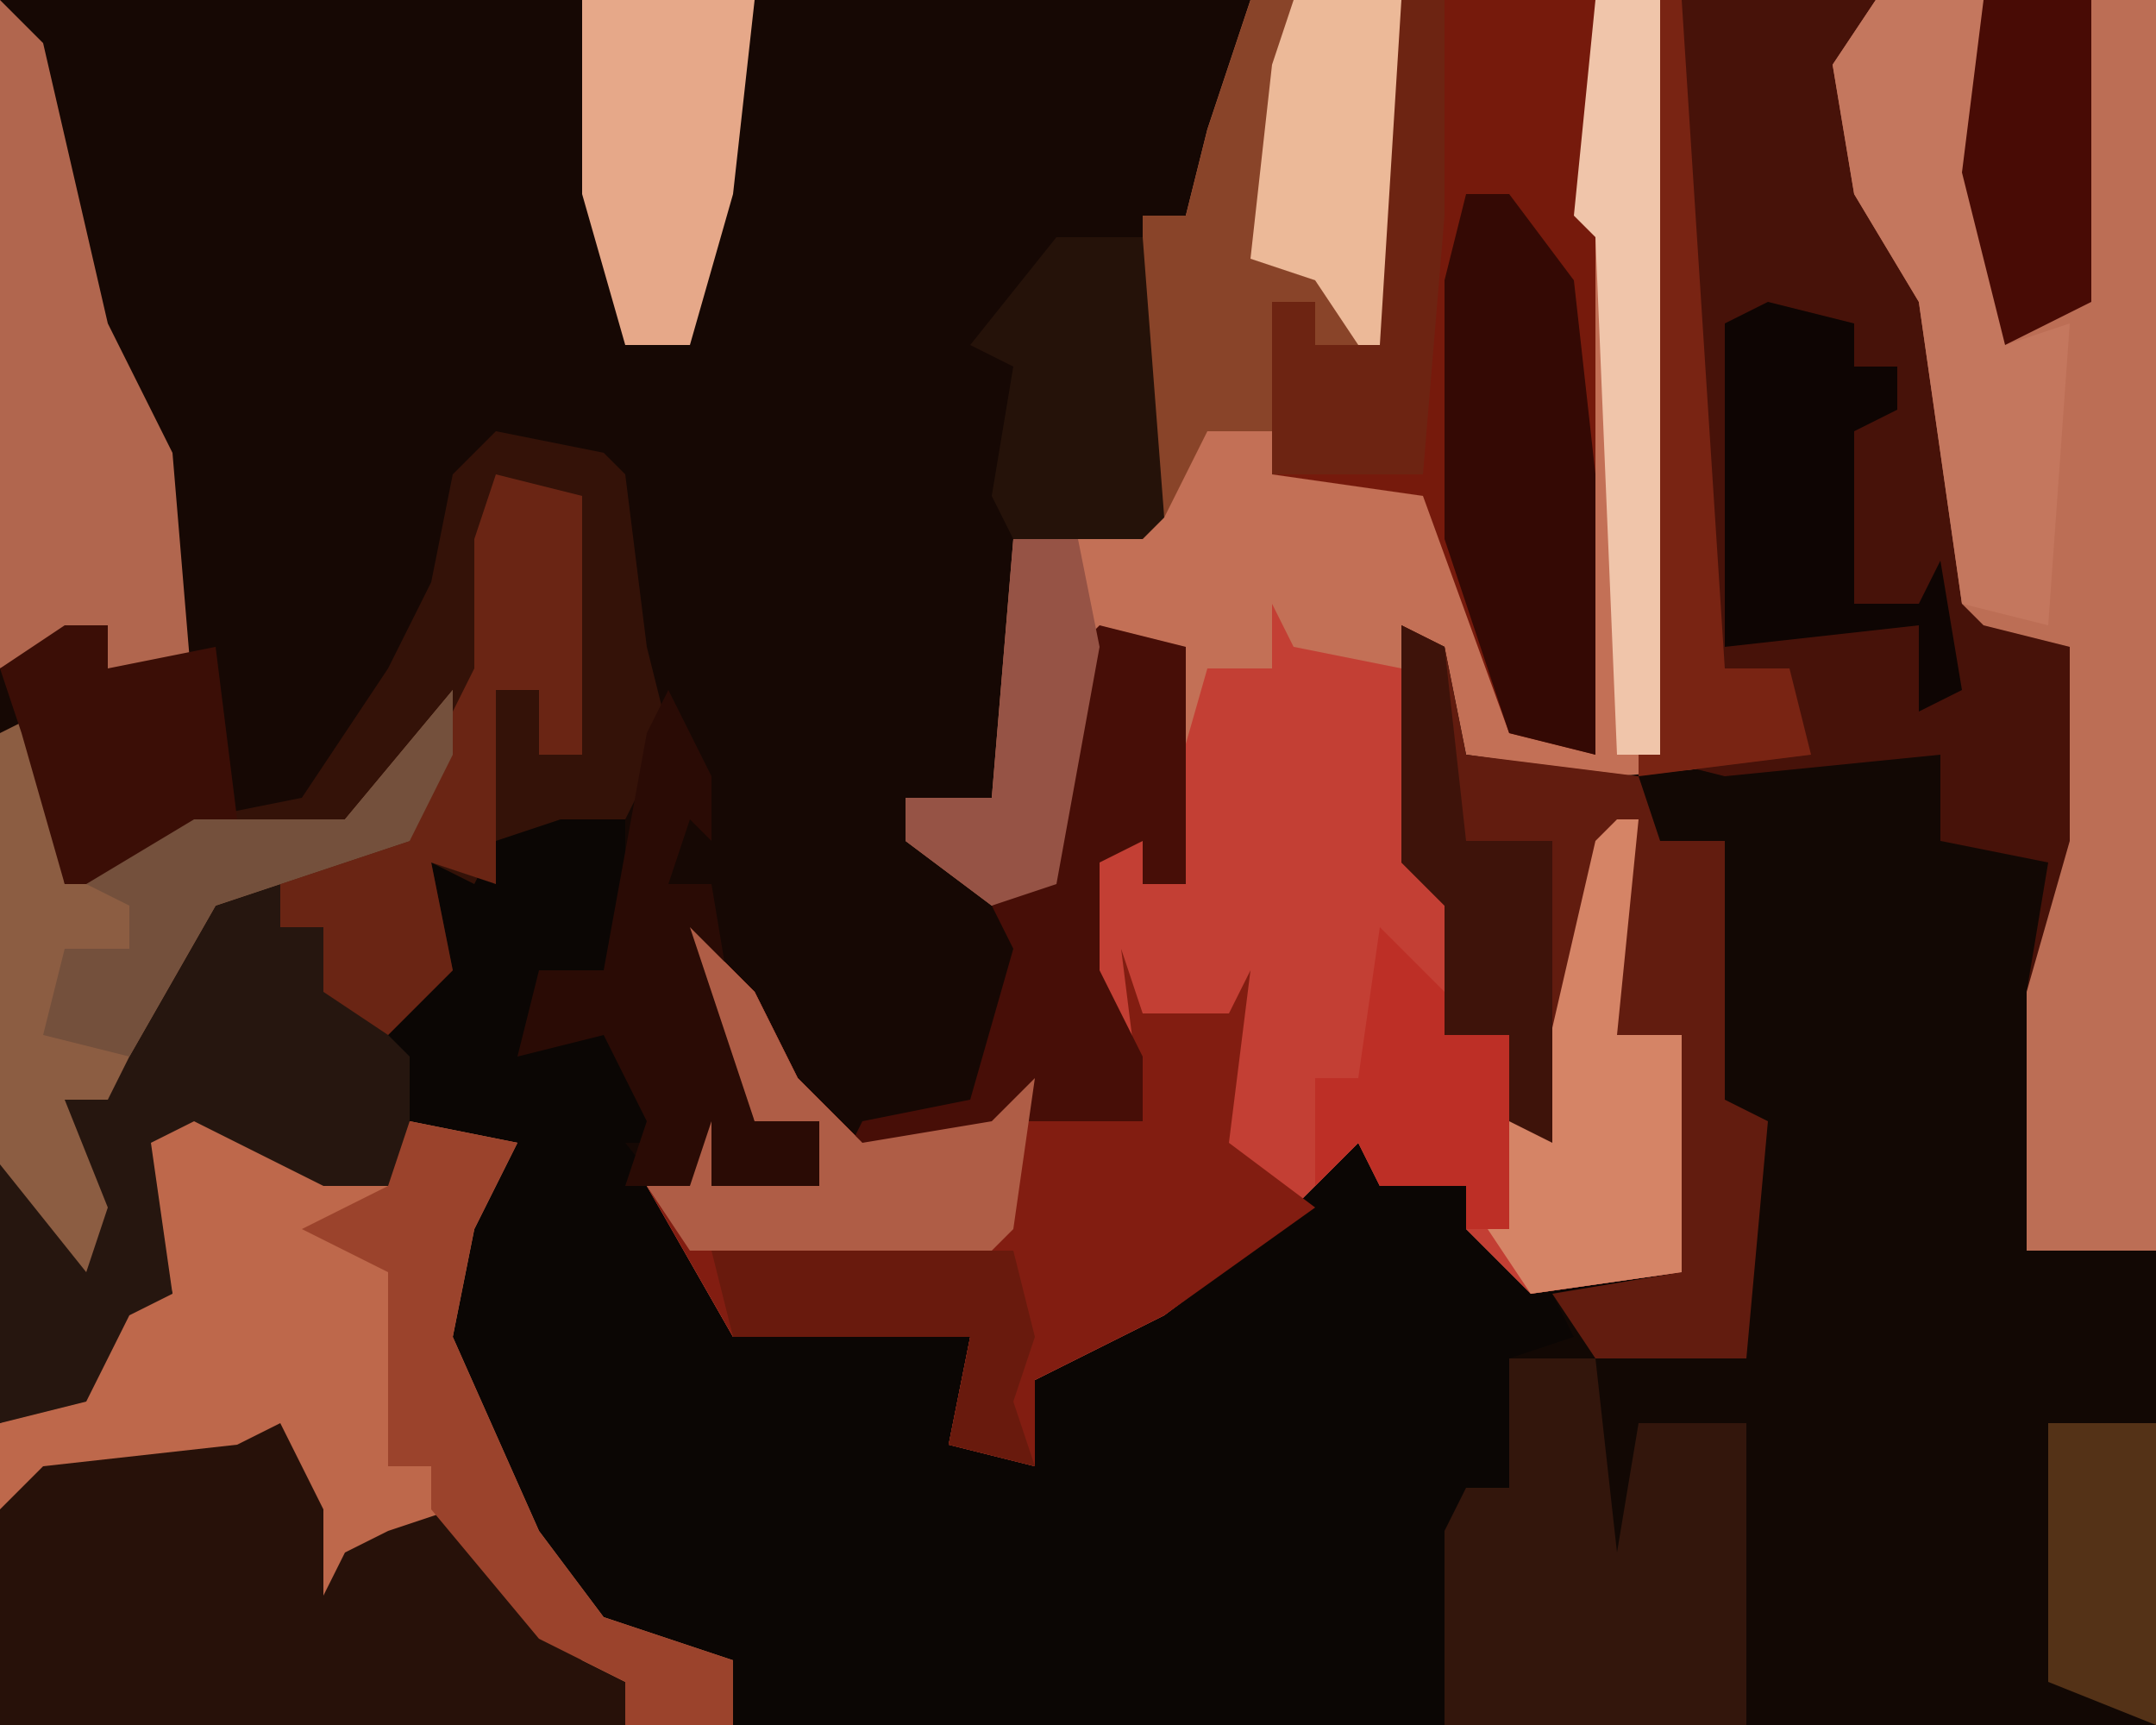
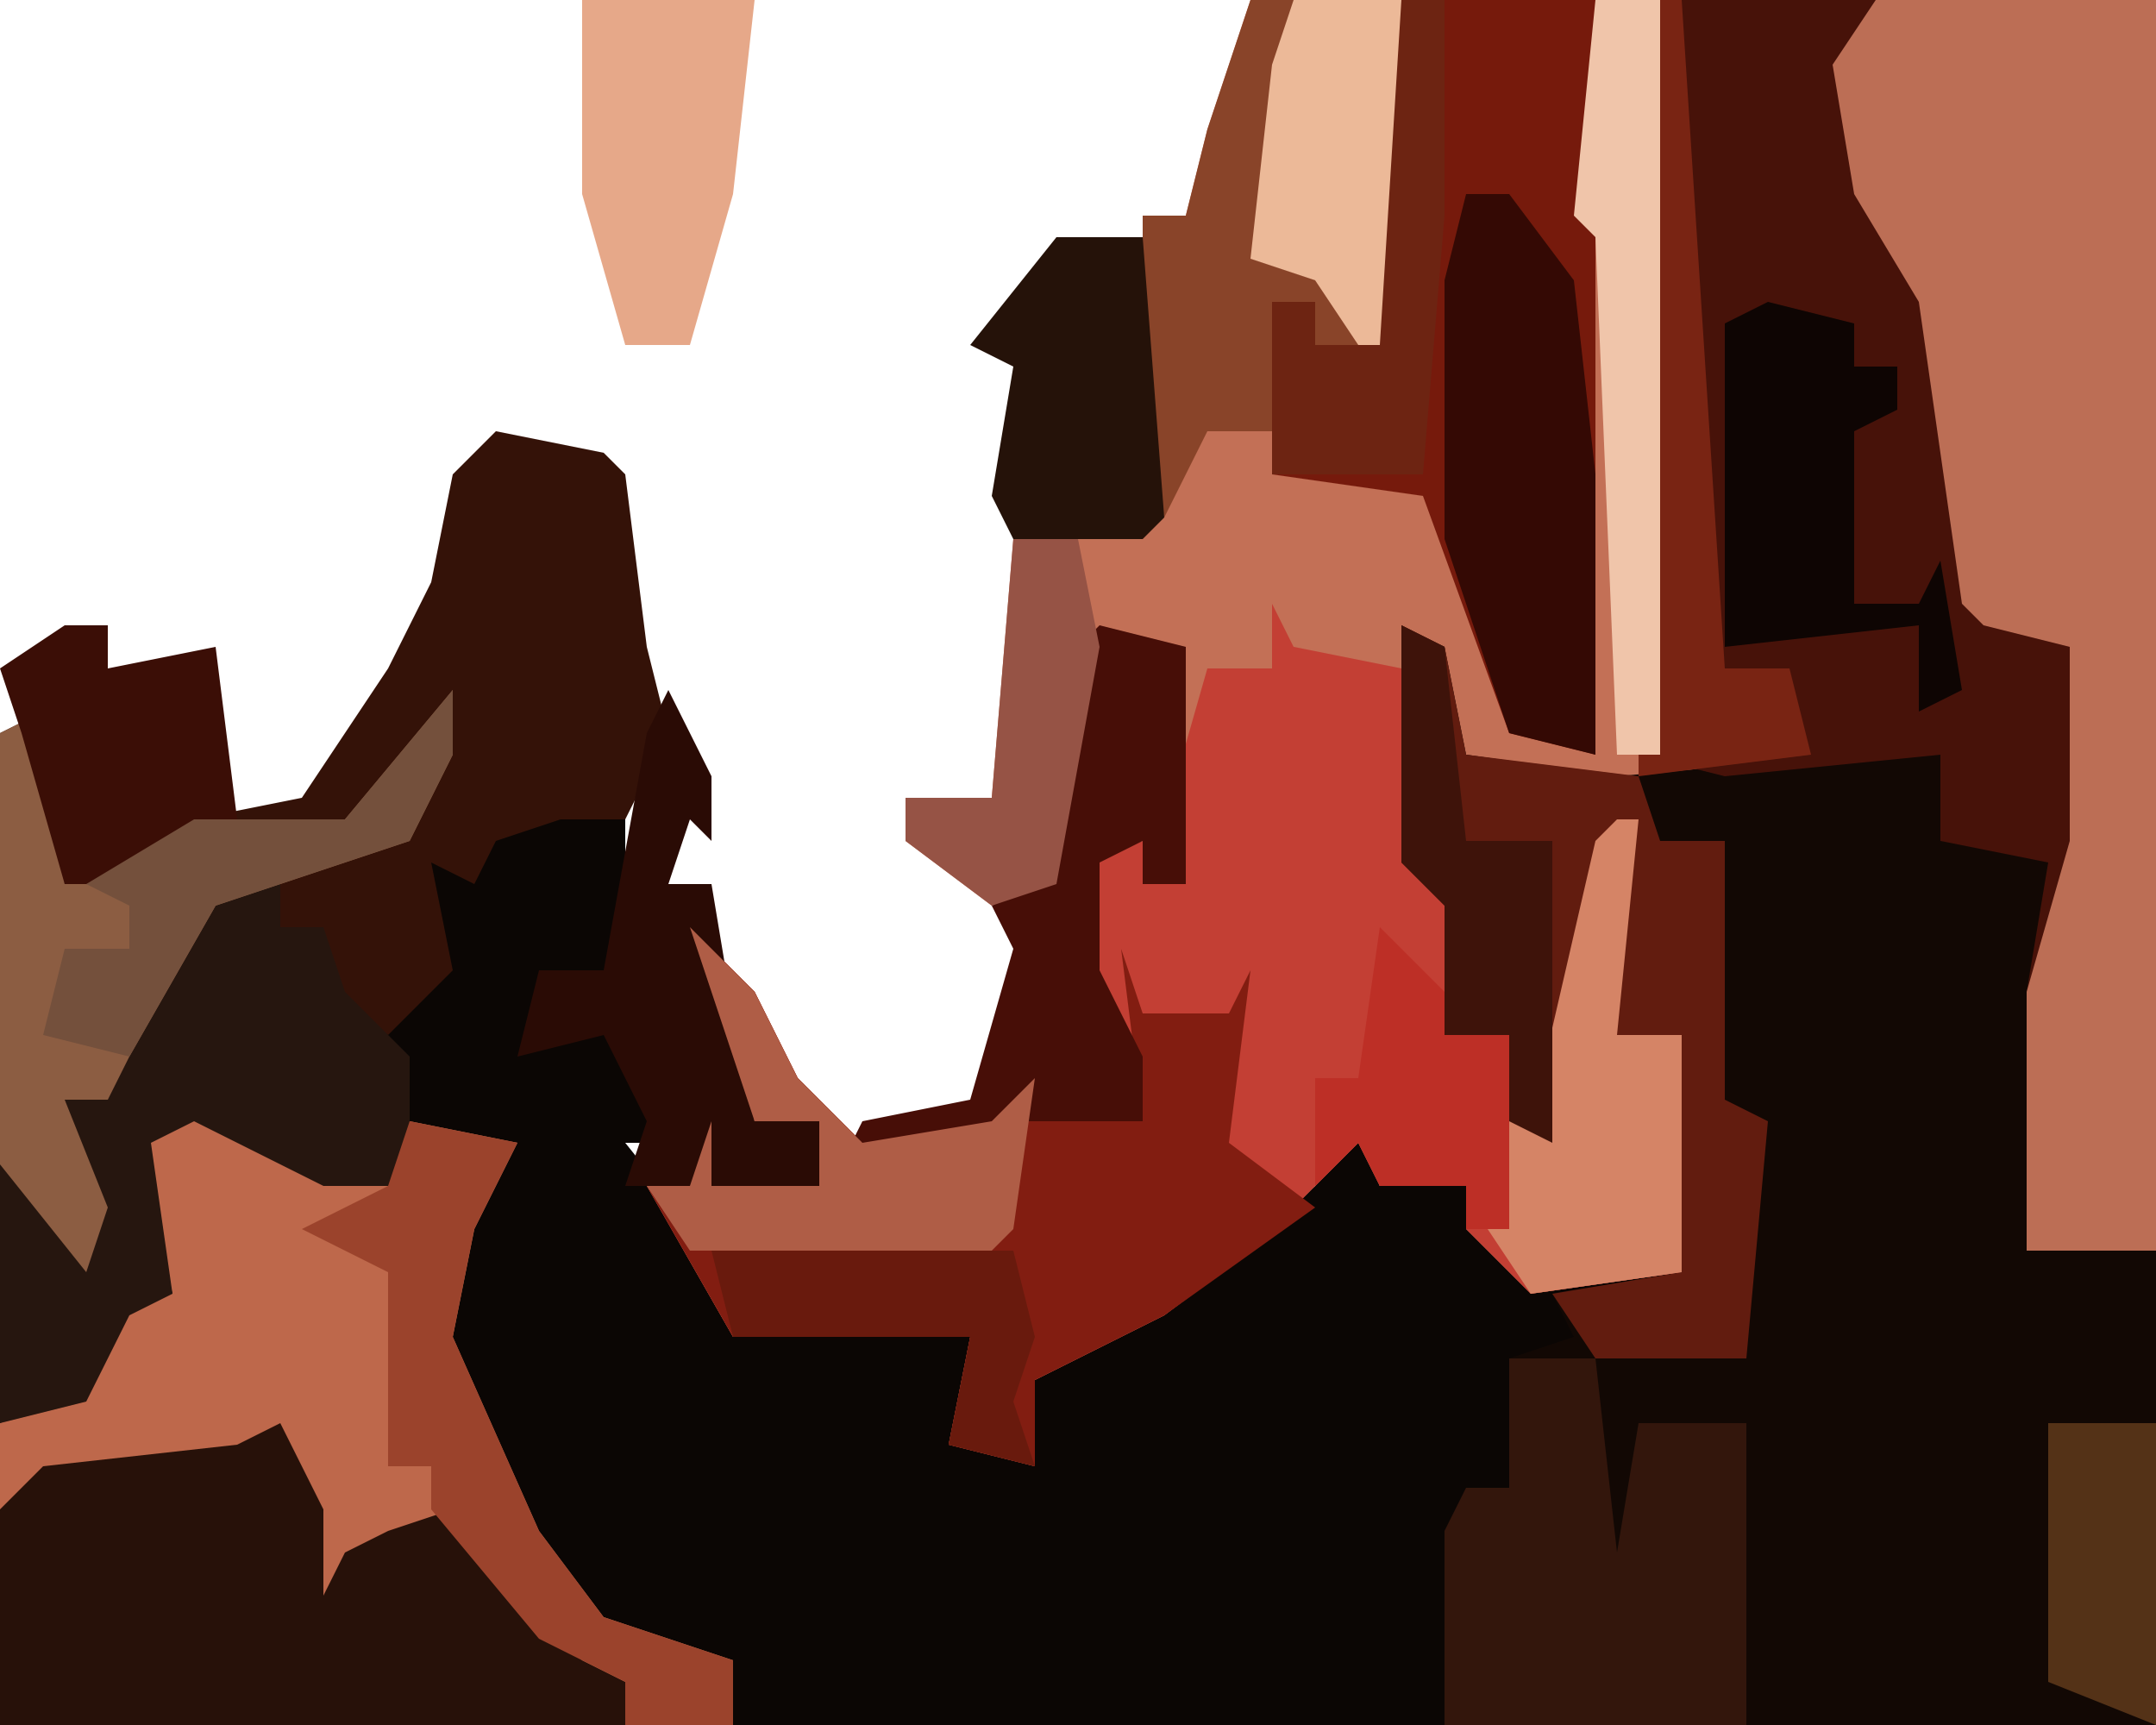
<svg xmlns="http://www.w3.org/2000/svg" version="1.1" width="100" height="80">
-   <path d="M0,0 L100,0 L100,80 L0,80 Z " fill="#160804" transform="translate(0,0)" />
  <path d="M0,0 L2,1 L3,6 L10,7 L21,6 L25,6 L25,10 L31,10 L29,29 L35,29 L35,51 L-65,51 L-65,25 L-61,27 L-62,22 L-60,18 L-59,19 L-54,11 L-52,11 L-52,14 L-50,14 L-49,17 L-46,17 L-45,15 L-45,11 L-43,10 L-42,7 L-40,9 L-37,7 L-36,8 L-36,17 L-40,16 L-40,19 L-36,19 L-34,24 L-36,24 L-32,29 L-31,32 L-20,33 L-20,38 L-18,38 L-19,35 L-8,29 L-4,26 L-2,23 L-1,26 L3,26 L6,30 L13,30 L13,19 L10,19 L10,10 L7,24 L5,23 L5,19 L2,19 L2,13 L0,11 Z " fill="#0B0604" transform="translate(65,29)" />
  <path d="M0,0 L42,0 L42,58 L36,58 L36,46 L37,40 L32,39 L32,35 L17,37 L10,36 L8,30 L8,40 L10,42 L9,48 L12,48 L13,52 L16,39 L18,38 L17,48 L20,48 L20,59 L13,60 L10,57 L10,55 L6,55 L5,53 L0,58 L-4,61 L-10,64 L-10,68 L-14,67 L-13,62 L-24,62 L-28,55 L-26,55 L-25,52 L-25,55 L-20,55 L-20,52 L-23,52 L-26,43 L-23,46 L-21,50 L-18,53 L-12,52 L-10,50 L-10,52 L-5,52 L-8,45 L-8,40 L-5,39 L-4,38 L-4,30 L-7,30 L-9,41 L-12,42 L-16,39 L-16,37 L-12,37 L-11,25 L-5,24 L-5,10 L-3,10 L-2,6 Z " fill="#C37056" transform="translate(58,0)" />
  <path d="M0,0 L2,1 L3,6 L10,7 L21,6 L25,6 L25,10 L31,10 L29,29 L35,29 L35,51 L2,51 L2,42 L3,40 L5,40 L5,34 L8,33 L7,31 L13,30 L13,19 L10,19 L10,10 L7,24 L5,23 L5,19 L2,19 L2,13 L0,11 Z " fill="#120804" transform="translate(65,29)" />
  <path d="M0,0 L23,0 L23,58 L17,58 L17,46 L18,40 L13,39 L13,35 L3,36 L-1,35 L-1,5 Z " fill="#471209" transform="translate(77,0)" />
  <path d="M0,0 L1,2 L6,3 L7,12 L9,14 L8,20 L11,20 L12,24 L15,11 L17,10 L16,20 L19,20 L19,31 L12,32 L9,29 L9,27 L5,27 L4,25 L-1,30 L-5,33 L-11,36 L-11,40 L-15,39 L-14,34 L-25,34 L-29,27 L-27,27 L-26,24 L-26,27 L-21,27 L-21,24 L-24,24 L-27,15 L-24,18 L-22,22 L-19,25 L-13,24 L-11,22 L-11,24 L-6,24 L-9,17 L-9,12 L-6,11 L-5,10 L-3,3 L0,3 Z " fill="#C33F34" transform="translate(59,28)" />
  <path d="M0,0 L6,2 L11,4 L12,1 L17,2 L15,6 L14,11 L18,20 L21,24 L27,26 L27,29 L-7,29 L-7,15 L-3,13 L-1,9 L1,9 L-1,1 Z " fill="#BE684B" transform="translate(7,51)" />
  <path d="M0,0 L13,0 L13,58 L7,58 L7,46 L9,39 L9,30 L5,29 L4,28 L2,14 L-1,9 L-2,3 Z " fill="#BC6E55" transform="translate(87,0)" />
  <path d="M0,0 L5,1 L6,2 L7,10 L8,14 L6,18 L3,18 L0,19 L-1,21 L-3,20 L-2,25 L-5,28 L-8,26 L-8,23 L-10,23 L-10,20 L-13,22 L-17,29 L-18,31 L-20,31 L-18,36 L-19,39 L-23,34 L-23,14 L-21,13 L-20,21 L-14,18 L-9,17 L-5,11 L-3,7 L-2,2 Z " fill="#341208" transform="translate(23,20)" />
  <path d="M0,0 L9,0 L9,35 L5,34 L1,23 L-6,22 L-6,14 L-4,14 L-4,16 L-1,16 Z " fill="#761A0C" transform="translate(65,0)" />
  <path d="M0,0 L3,3 L5,7 L8,10 L14,9 L16,7 L16,9 L21,9 L20,1 L21,4 L25,4 L26,2 L25,10 L29,13 L22,18 L16,21 L16,25 L12,24 L13,19 L2,19 L-2,12 L0,12 L1,9 L1,12 L6,12 L6,9 L3,9 Z " fill="#821D11" transform="translate(32,43)" />
  <path d="M0,0 L2,4 L2,8 L3,6 L5,5 L8,4 L14,11 L16,12 L16,14 L-13,14 L-13,4 L-11,2 L-2,1 Z " fill="#271109" transform="translate(13,66)" />
  <path d="M0,0 L2,1 L3,6 L11,7 L12,10 L15,10 L15,22 L17,23 L16,34 L9,34 L7,31 L13,30 L13,19 L10,19 L10,10 L7,24 L5,23 L5,19 L2,19 L2,13 L0,11 Z " fill="#621C0F" transform="translate(65,29)" />
  <path d="M0,0 L2,0 L2,3 L4,3 L5,6 L7,8 L8,9 L8,15 L4,15 L-2,12 L-4,13 L-3,20 L-5,21 L-7,25 L-11,26 L-11,14 L-7,16 L-8,11 L-6,7 L-5,8 Z " fill="#26160F" transform="translate(11,40)" />
  <path d="M0,0 L7,0 L7,20 L6,16 L3,16 L3,14 L1,14 L1,20 L-2,20 L-4,24 L-5,19 L-5,10 L-3,10 L-2,6 Z " fill="#894429" transform="translate(58,0)" />
  <path d="M0,0 L4,0 L5,9 L6,3 L11,3 L11,17 L-3,17 L-3,8 L-2,6 L0,6 Z " fill="#33160C" transform="translate(70,63)" />
-   <path d="M0,0 L2,2 L5,15 L8,21 L9,33 L8,31 L5,31 L5,29 L0,31 Z " fill="#B1664E" transform="translate(0,0)" />
  <path d="M0,0 L0,3 L-2,7 L-8,9 L-11,10 L-15,17 L-16,19 L-18,19 L-16,24 L-17,27 L-21,22 L-21,2 L-19,1 L-18,9 L-12,6 L-5,6 Z " fill="#8C5D42" transform="translate(21,32)" />
  <path d="M0,0 L2,0 L5,4 L6,13 L6,26 L2,25 L-1,16 L-1,4 Z " fill="#340904" transform="translate(68,9)" />
-   <path d="M0,0 L5,0 L5,8 L6,16 L9,15 L8,29 L4,28 L2,14 L-1,9 L-2,3 Z " fill="#C4775E" transform="translate(87,0)" />
  <path d="M0,0 L4,1 L4,12 L2,12 L2,10 L0,11 L0,16 L2,20 L2,23 L-4,23 L-7,25 L-12,25 L-11,23 L-6,22 L-4,15 L-5,13 L-3,12 L-1,1 Z " fill="#470E07" transform="translate(51,29)" />
  <path d="M0,0 L1,0 L0,10 L3,10 L3,21 L-4,22 L-6,19 L-5,14 L-4,14 L-1,1 Z " fill="#D58466" transform="translate(75,38)" />
  <path d="M0,0 L5,1 L3,5 L2,10 L6,19 L9,23 L15,25 L15,28 L10,28 L10,26 L6,24 L1,18 L1,16 L-1,16 L-1,7 L-5,5 L-1,3 Z " fill="#9B432C" transform="translate(19,52)" />
-   <path d="M0,0 L4,1 L4,13 L2,13 L2,10 L0,10 L0,19 L-3,18 L-2,23 L-5,26 L-8,24 L-8,21 L-10,21 L-10,19 L-4,17 L-3,13 L-1,9 L-1,3 Z " fill="#6A2514" transform="translate(23,22)" />
  <path d="M0,0 L4,1 L4,3 L6,3 L6,5 L4,6 L4,14 L7,14 L8,12 L9,18 L7,19 L7,15 L-2,16 L-2,1 Z " fill="#0E0503" transform="translate(82,14)" />
  <path d="M0,0 L2,4 L2,7 L1,6 L0,9 L2,9 L3,15 L4,20 L7,20 L7,23 L-2,23 L-1,20 L-3,16 L-7,17 L-6,13 L-3,13 L-1,2 Z " fill="#2A0B05" transform="translate(31,32)" />
  <path d="M0,0 L8,0 L7,9 L5,16 L2,16 L0,9 Z " fill="#E6A889" transform="translate(27,0)" />
  <path d="M0,0 L5,0 L5,20 L3,16 L1,13 L-2,12 L-1,3 Z " fill="#ECB998" transform="translate(60,0)" />
  <path d="M0,0 L1,0 L3,31 L6,31 L7,35 L-1,36 L-1,5 Z " fill="#792413" transform="translate(77,0)" />
  <path d="M0,0 L4,0 L5,13 L4,14 L-2,14 L-3,12 L-2,6 L-4,5 Z " fill="#251209" transform="translate(49,11)" />
  <path d="M0,0 L3,3 L5,7 L8,10 L14,9 L16,7 L15,14 L14,15 L0,15 L-2,12 L0,12 L1,9 L1,12 L6,12 L6,9 L3,9 Z " fill="#AF5D46" transform="translate(32,43)" />
-   <path d="M0,0 L5,0 L5,14 L1,16 L-1,8 Z " fill="#480B05" transform="translate(92,0)" />
  <path d="M0,0 L2,0 L2,2 L7,1 L8,9 L2,12 L0,12 L-2,5 L-3,2 Z " fill="#3B0E06" transform="translate(3,29)" />
  <path d="M0,0 L2,1 L3,10 L7,10 L7,24 L5,23 L5,19 L2,19 L2,13 L0,11 Z " fill="#3E130A" transform="translate(65,29)" />
  <path d="M0,0 L3,0 L3,35 L1,35 L0,11 L-1,10 Z " fill="#F0C5AA" transform="translate(74,0)" />
  <path d="M0,0 L0,3 L-2,7 L-8,9 L-11,10 L-15,17 L-19,16 L-18,12 L-15,12 L-15,10 L-17,9 L-12,6 L-5,6 Z " fill="#74503C" transform="translate(21,32)" />
  <path d="M0,0 L14,0 L15,4 L14,7 L15,10 L11,9 L12,4 L1,4 Z " fill="#691A0D" transform="translate(33,58)" />
  <path d="M0,0 L3,3 L3,5 L6,5 L6,14 L4,14 L4,12 L0,12 L-1,10 L-3,12 L-3,7 L-1,7 Z " fill="#BD2F26" transform="translate(64,43)" />
  <path d="M0,0 L2,0 L2,10 L1,22 L-6,22 L-6,14 L-4,14 L-4,16 L-1,16 Z " fill="#6D2412" transform="translate(65,0)" />
  <path d="M0,0 L5,0 L5,14 L0,12 Z " fill="#543217" transform="translate(95,66)" />
  <path d="M0,0 L3,0 L4,5 L2,16 L-1,17 L-5,14 L-5,12 L-1,12 Z " fill="#965345" transform="translate(47,25)" />
</svg>